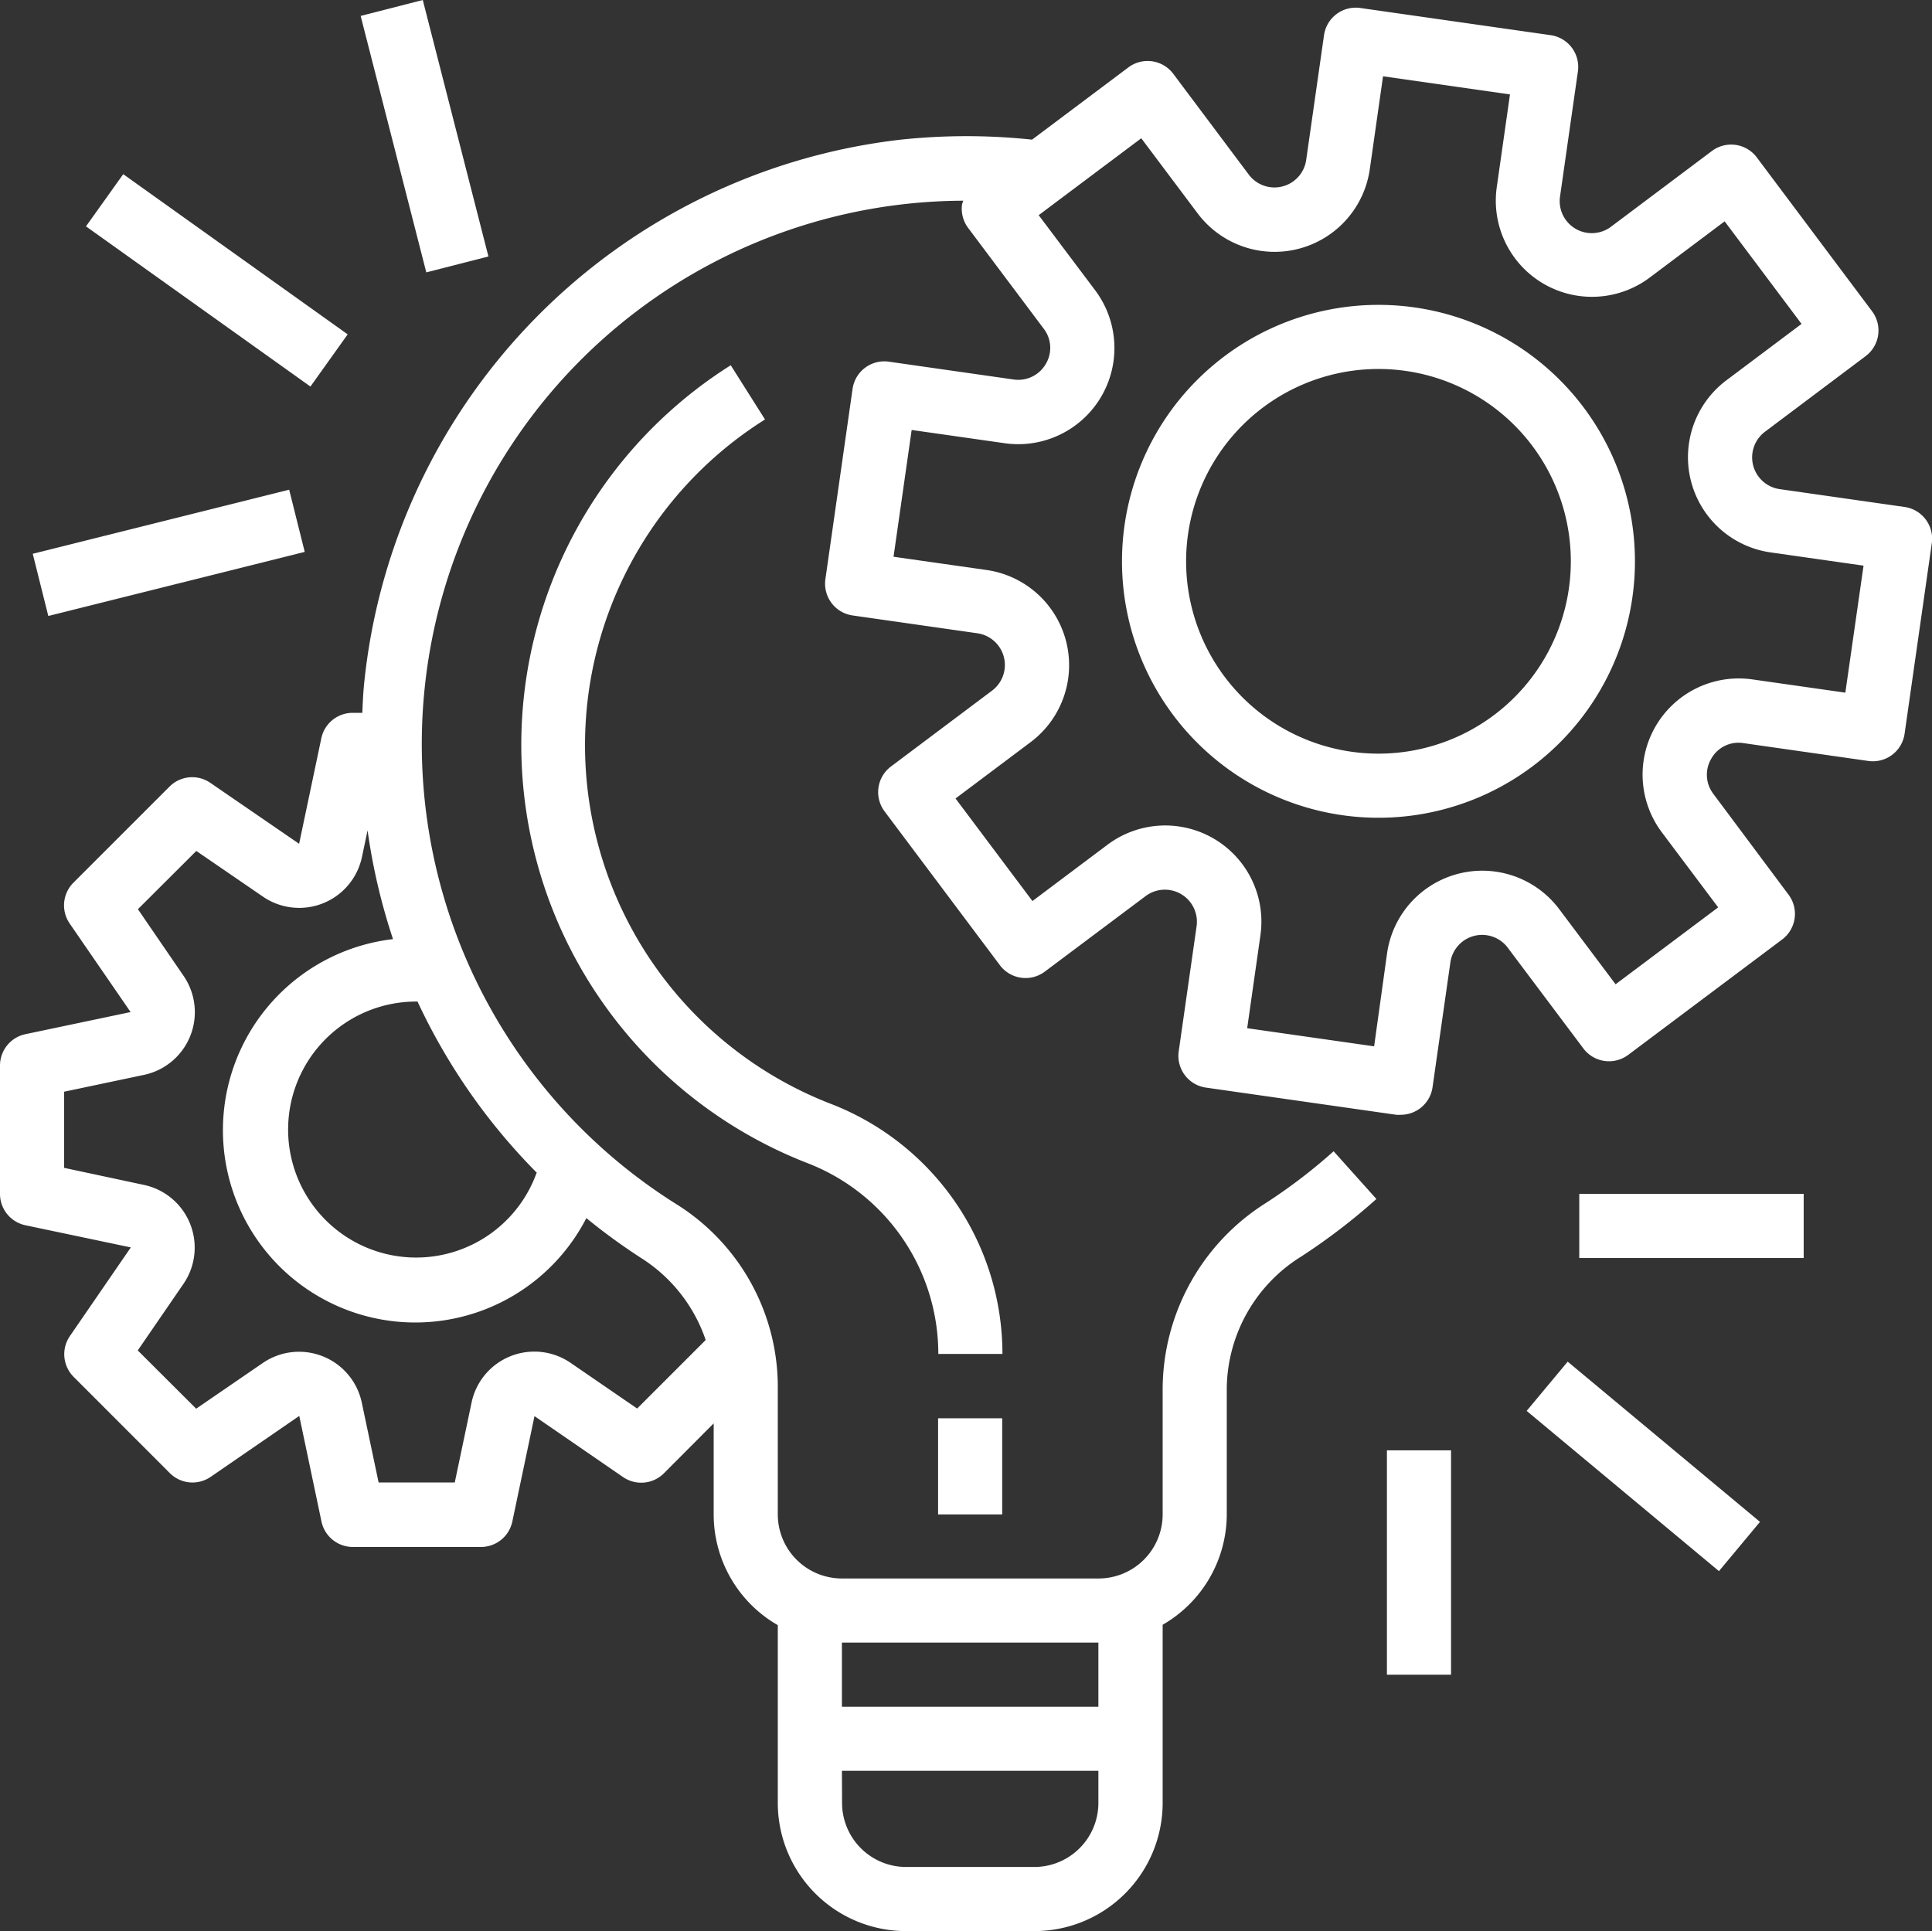
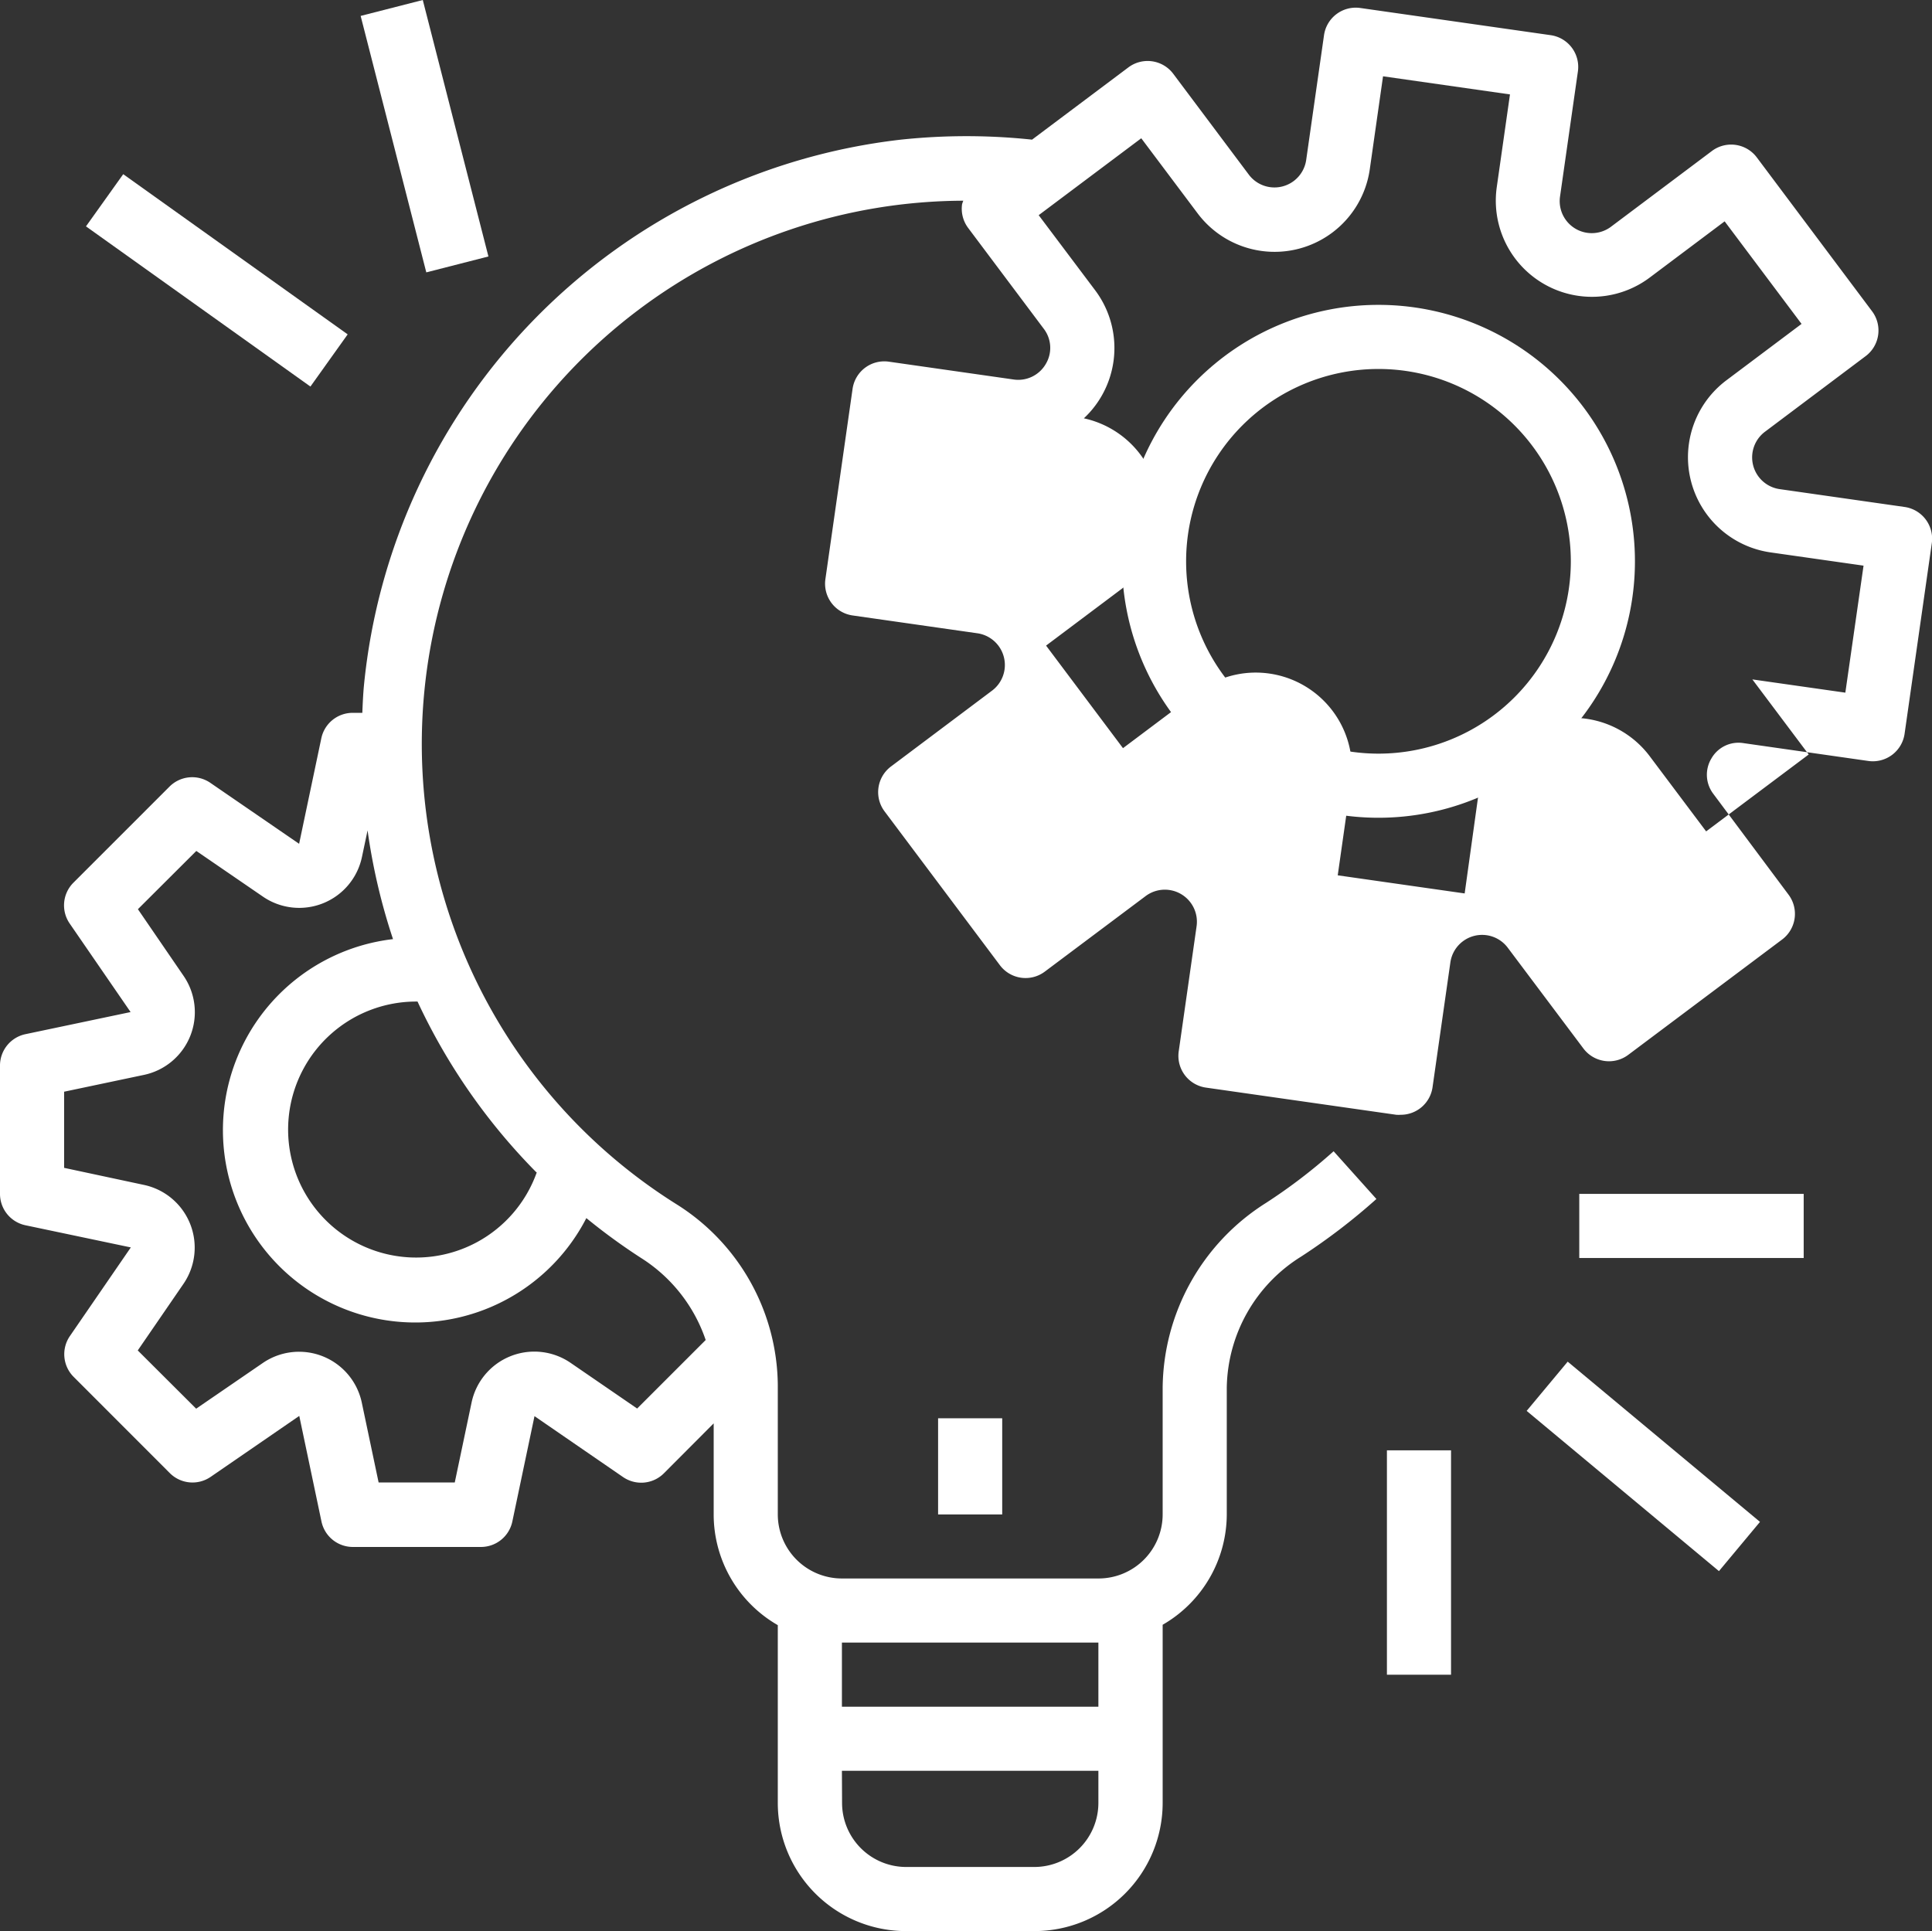
<svg xmlns="http://www.w3.org/2000/svg" width="25.371" height="25.363" viewBox="0 0 25.371 25.363">
  <rect x="0" y="0" width="25.371" height="25.363" fill="#333333" stroke="none" />
  <g id="project-management_1_" data-name="project-management (1)" transform="translate(0 -0.067)">
    <g id="Group_216557" data-name="Group 216557" transform="translate(0 0.171)">
      <g id="Group_216556" data-name="Group 216556" transform="translate(0)">
-         <path id="Path_141673" data-name="Path 141673" d="M25.009,8.611h0l-1.638-.234a.421.421,0,0,1-.193-.754L24.5,6.63a.421.421,0,0,0,.084-.589L23.07,4.02a.421.421,0,0,0-.589-.084l-1.323.993a.421.421,0,0,1-.671-.4l.234-1.638a.421.421,0,0,0-.357-.476h0l-2.5-.357a.421.421,0,0,0-.477.357h0l-.234,1.638a.421.421,0,0,1-.754.193l-.992-1.324a.421.421,0,0,0-.589-.084l-1.265.949a8.145,8.145,0,0,0-1.722,0,8,8,0,0,0-7.052,7.172c-.011.119-.016.237-.021.356H4.631a.421.421,0,0,0-.412.337l-.291,1.383-1.165-.8a.421.421,0,0,0-.537.049L.964,13.546a.421.421,0,0,0-.049.536l.8,1.163-1.384.291A.421.421,0,0,0,0,15.949v1.684a.421.421,0,0,0,.334.412l1.384.291L.918,19.5a.421.421,0,0,0,.049.536L2.23,21.3a.421.421,0,0,0,.537.049l1.163-.8.291,1.384a.421.421,0,0,0,.412.337H6.316a.421.421,0,0,0,.412-.334l.291-1.384,1.163.8a.421.421,0,0,0,.536-.049l.654-.656v1.2a1.678,1.678,0,0,0,.842,1.45v2.339A1.684,1.684,0,0,0,11.9,27.315h1.684a1.684,1.684,0,0,0,1.684-1.684V23.292a1.678,1.678,0,0,0,.842-1.45V20.176a2.063,2.063,0,0,1,.974-1.718,8.079,8.079,0,0,0,.991-.758l-.562-.627a7.166,7.166,0,0,1-.887.678,2.9,2.9,0,0,0-1.358,2.425v1.666a.842.842,0,0,1-.842.842H11.056a.842.842,0,0,1-.842-.842v-1.7a2.832,2.832,0,0,0-1.335-2.376A7.135,7.135,0,0,1,12.65,4.589a.458.458,0,0,0-.016.046.421.421,0,0,0,.08.312l.992,1.323a.412.412,0,0,1,.025.467.418.418,0,0,1-.421.2l-1.638-.234a.421.421,0,0,0-.476.357h0l-.357,2.5a.421.421,0,0,0,.357.476h0l1.638.234a.421.421,0,0,1,.193.754L11.7,12.02a.421.421,0,0,0-.084.589l1.515,2.021a.421.421,0,0,0,.589.084l1.324-.992a.421.421,0,0,1,.669.4l-.234,1.638a.421.421,0,0,0,.357.477h0l2.5.357a.466.466,0,0,0,.059,0,.421.421,0,0,0,.417-.361l.234-1.638A.421.421,0,0,1,19.8,14.4l.993,1.323a.421.421,0,0,0,.589.084l2.021-1.515a.421.421,0,0,0,.084-.589L22.5,12.38a.414.414,0,0,1-.025-.467.409.409,0,0,1,.421-.2l1.638.234a.421.421,0,0,0,.477-.357h0l.357-2.5A.421.421,0,0,0,25.009,8.611ZM11.056,23.526h3.368v.842H11.056Zm0,1.684h3.368v.421a.842.842,0,0,1-.842.842H11.9a.842.842,0,0,1-.842-.842ZM7.7,17.951a7.956,7.956,0,0,0,.719.524,2.055,2.055,0,0,1,.848,1.077l-.9.9-.874-.6a.842.842,0,0,0-1.3.52l-.221,1.051h-1l-.221-1.049a.842.842,0,0,0-1.3-.52l-.875.6-.767-.765.6-.874a.842.842,0,0,0-.519-1.3L.842,17.291v-1l1.049-.221a.842.842,0,0,0,.52-1.3l-.6-.876.767-.765.875.6a.842.842,0,0,0,1.3-.52l.074-.35a8.017,8.017,0,0,0,.334,1.428A2.526,2.526,0,1,0,7.7,17.951Zm-.654-.593a1.681,1.681,0,1,1-1.579-2.251h.016A7.973,7.973,0,0,0,7.051,17.357ZM24.233,11.05l-1.221-.174a1.263,1.263,0,0,0-1.189,2.008l.74.986-1.347,1.01-.74-.986a1.263,1.263,0,0,0-2.261.579l-.17,1.222-1.667-.238.174-1.221a1.263,1.263,0,0,0-2.008-1.189l-.986.74-1.01-1.347.986-.74a1.263,1.263,0,0,0-.579-2.261l-1.221-.174L11.972,7.6l1.221.174a1.263,1.263,0,0,0,1.189-2.008l-.742-.987,1.347-1.01.74.986a1.263,1.263,0,0,0,2.261-.579l.174-1.221,1.667.238-.174,1.221A1.263,1.263,0,0,0,21.662,5.6l.986-.74,1.01,1.347-.986.74a1.263,1.263,0,0,0,.579,2.261l1.221.174Z" transform="translate(0 -2.057)" fill="#fff" />
+         <path id="Path_141673" data-name="Path 141673" d="M25.009,8.611h0l-1.638-.234a.421.421,0,0,1-.193-.754L24.5,6.63a.421.421,0,0,0,.084-.589L23.07,4.02a.421.421,0,0,0-.589-.084l-1.323.993a.421.421,0,0,1-.671-.4l.234-1.638a.421.421,0,0,0-.357-.476h0l-2.5-.357a.421.421,0,0,0-.477.357h0l-.234,1.638a.421.421,0,0,1-.754.193l-.992-1.324a.421.421,0,0,0-.589-.084l-1.265.949a8.145,8.145,0,0,0-1.722,0,8,8,0,0,0-7.052,7.172c-.011.119-.016.237-.021.356H4.631a.421.421,0,0,0-.412.337l-.291,1.383-1.165-.8a.421.421,0,0,0-.537.049L.964,13.546a.421.421,0,0,0-.049.536l.8,1.163-1.384.291A.421.421,0,0,0,0,15.949v1.684a.421.421,0,0,0,.334.412l1.384.291L.918,19.5a.421.421,0,0,0,.049.536L2.23,21.3a.421.421,0,0,0,.537.049l1.163-.8.291,1.384a.421.421,0,0,0,.412.337H6.316a.421.421,0,0,0,.412-.334l.291-1.384,1.163.8a.421.421,0,0,0,.536-.049l.654-.656v1.2a1.678,1.678,0,0,0,.842,1.45v2.339A1.684,1.684,0,0,0,11.9,27.315h1.684a1.684,1.684,0,0,0,1.684-1.684V23.292a1.678,1.678,0,0,0,.842-1.45V20.176a2.063,2.063,0,0,1,.974-1.718,8.079,8.079,0,0,0,.991-.758l-.562-.627a7.166,7.166,0,0,1-.887.678,2.9,2.9,0,0,0-1.358,2.425v1.666a.842.842,0,0,1-.842.842H11.056a.842.842,0,0,1-.842-.842v-1.7a2.832,2.832,0,0,0-1.335-2.376A7.135,7.135,0,0,1,12.65,4.589a.458.458,0,0,0-.016.046.421.421,0,0,0,.08.312l.992,1.323a.412.412,0,0,1,.025.467.418.418,0,0,1-.421.2l-1.638-.234a.421.421,0,0,0-.476.357h0l-.357,2.5a.421.421,0,0,0,.357.476h0l1.638.234a.421.421,0,0,1,.193.754L11.7,12.02a.421.421,0,0,0-.084.589l1.515,2.021a.421.421,0,0,0,.589.084l1.324-.992a.421.421,0,0,1,.669.4l-.234,1.638a.421.421,0,0,0,.357.477h0l2.5.357a.466.466,0,0,0,.059,0,.421.421,0,0,0,.417-.361l.234-1.638A.421.421,0,0,1,19.8,14.4l.993,1.323a.421.421,0,0,0,.589.084l2.021-1.515a.421.421,0,0,0,.084-.589L22.5,12.38a.414.414,0,0,1-.025-.467.409.409,0,0,1,.421-.2l1.638.234a.421.421,0,0,0,.477-.357h0l.357-2.5A.421.421,0,0,0,25.009,8.611ZM11.056,23.526h3.368v.842H11.056Zm0,1.684h3.368v.421a.842.842,0,0,1-.842.842H11.9a.842.842,0,0,1-.842-.842ZM7.7,17.951a7.956,7.956,0,0,0,.719.524,2.055,2.055,0,0,1,.848,1.077l-.9.9-.874-.6a.842.842,0,0,0-1.3.52l-.221,1.051h-1l-.221-1.049a.842.842,0,0,0-1.3-.52l-.875.6-.767-.765.6-.874a.842.842,0,0,0-.519-1.3L.842,17.291v-1l1.049-.221a.842.842,0,0,0,.52-1.3l-.6-.876.767-.765.875.6a.842.842,0,0,0,1.3-.52l.074-.35a8.017,8.017,0,0,0,.334,1.428A2.526,2.526,0,1,0,7.7,17.951Zm-.654-.593a1.681,1.681,0,1,1-1.579-2.251h.016A7.973,7.973,0,0,0,7.051,17.357ZM24.233,11.05l-1.221-.174l.74.986-1.347,1.01-.74-.986a1.263,1.263,0,0,0-2.261.579l-.17,1.222-1.667-.238.174-1.221a1.263,1.263,0,0,0-2.008-1.189l-.986.74-1.01-1.347.986-.74a1.263,1.263,0,0,0-.579-2.261l-1.221-.174L11.972,7.6l1.221.174a1.263,1.263,0,0,0,1.189-2.008l-.742-.987,1.347-1.01.74.986a1.263,1.263,0,0,0,2.261-.579l.174-1.221,1.667.238-.174,1.221A1.263,1.263,0,0,0,21.662,5.6l.986-.74,1.01,1.347-.986.74a1.263,1.263,0,0,0,.579,2.261l1.221.174Z" transform="translate(0 -2.057)" fill="#fff" />
      </g>
    </g>
    <g id="Group_216559" data-name="Group 216559" transform="translate(14.734 4.071)">
      <g id="Group_216558" data-name="Group 216558" transform="translate(0 0)">
        <path id="Path_141674" data-name="Path 141674" d="M283.368,76.171a3.368,3.368,0,1,0,3.368,3.368A3.368,3.368,0,0,0,283.368,76.171Zm0,5.894a2.526,2.526,0,1,1,2.526-2.526A2.526,2.526,0,0,1,283.368,82.065Z" transform="translate(-280 -76.171)" fill="#fff" />
      </g>
    </g>
    <g id="Group_216561" data-name="Group 216561" transform="translate(12.319 18.694)">
      <g id="Group_216560" data-name="Group 216560">
        <rect id="Rectangle_48167" data-name="Rectangle 48167" width="0.842" height="1.263" fill="#fff" />
      </g>
    </g>
    <g id="Group_216563" data-name="Group 216563" transform="translate(6.843 4.867)">
      <g id="Group_216562" data-name="Group 216562">
-         <path id="Path_141675" data-name="Path 141675" d="M134.1,100.984A5.052,5.052,0,0,1,133.247,92l-.45-.712a5.894,5.894,0,0,0,1,10.476,2.687,2.687,0,0,1,1.726,2.509h.842A3.522,3.522,0,0,0,134.1,100.984Z" transform="translate(-130.044 -91.291)" fill="#fff" />
-       </g>
+         </g>
    </g>
    <g id="Group_216565" data-name="Group 216565" transform="translate(20.739 15.747)">
      <g id="Group_216564" data-name="Group 216564">
        <rect id="Rectangle_48168" data-name="Rectangle 48168" width="2.947" height="0.842" fill="#fff" />
      </g>
    </g>
    <g id="Group_216567" data-name="Group 216567" transform="translate(20.048 17.95)">
      <g id="Group_216566" data-name="Group 216566" transform="translate(0 0)">
        <rect id="Rectangle_48169" data-name="Rectangle 48169" width="0.842" height="3.288" transform="matrix(0.64, -0.768, 0.768, 0.64, 0, 0.647)" fill="#fff" />
      </g>
    </g>
    <g id="Group_216569" data-name="Group 216569" transform="translate(18.213 19.115)">
      <g id="Group_216568" data-name="Group 216568">
        <rect id="Rectangle_48170" data-name="Rectangle 48170" width="0.842" height="2.947" fill="#fff" />
      </g>
    </g>
    <g id="Group_216571" data-name="Group 216571" transform="translate(0.43 6.498)">
      <g id="Group_216570" data-name="Group 216570" transform="translate(0 0)">
-         <rect id="Rectangle_48171" data-name="Rectangle 48171" width="3.471" height="0.842" transform="translate(0 0.842) rotate(-14.035)" fill="#fff" />
-       </g>
+         </g>
    </g>
    <g id="Group_216573" data-name="Group 216573" transform="translate(1.129 2.355)">
      <g id="Group_216572" data-name="Group 216572" transform="translate(0 0)">
        <rect id="Rectangle_48172" data-name="Rectangle 48172" width="0.842" height="3.621" transform="matrix(0.581, -0.814, 0.814, 0.581, 0, 0.685)" fill="#fff" />
      </g>
    </g>
    <g id="Group_216575" data-name="Group 216575" transform="translate(4.736 0.067)">
      <g id="Group_216574" data-name="Group 216574" transform="translate(0 0)">
        <rect id="Rectangle_48173" data-name="Rectangle 48173" width="0.842" height="3.476" transform="matrix(0.969, -0.248, 0.248, 0.969, 0, 0.209)" fill="#fff" />
      </g>
    </g>
  </g>
</svg>